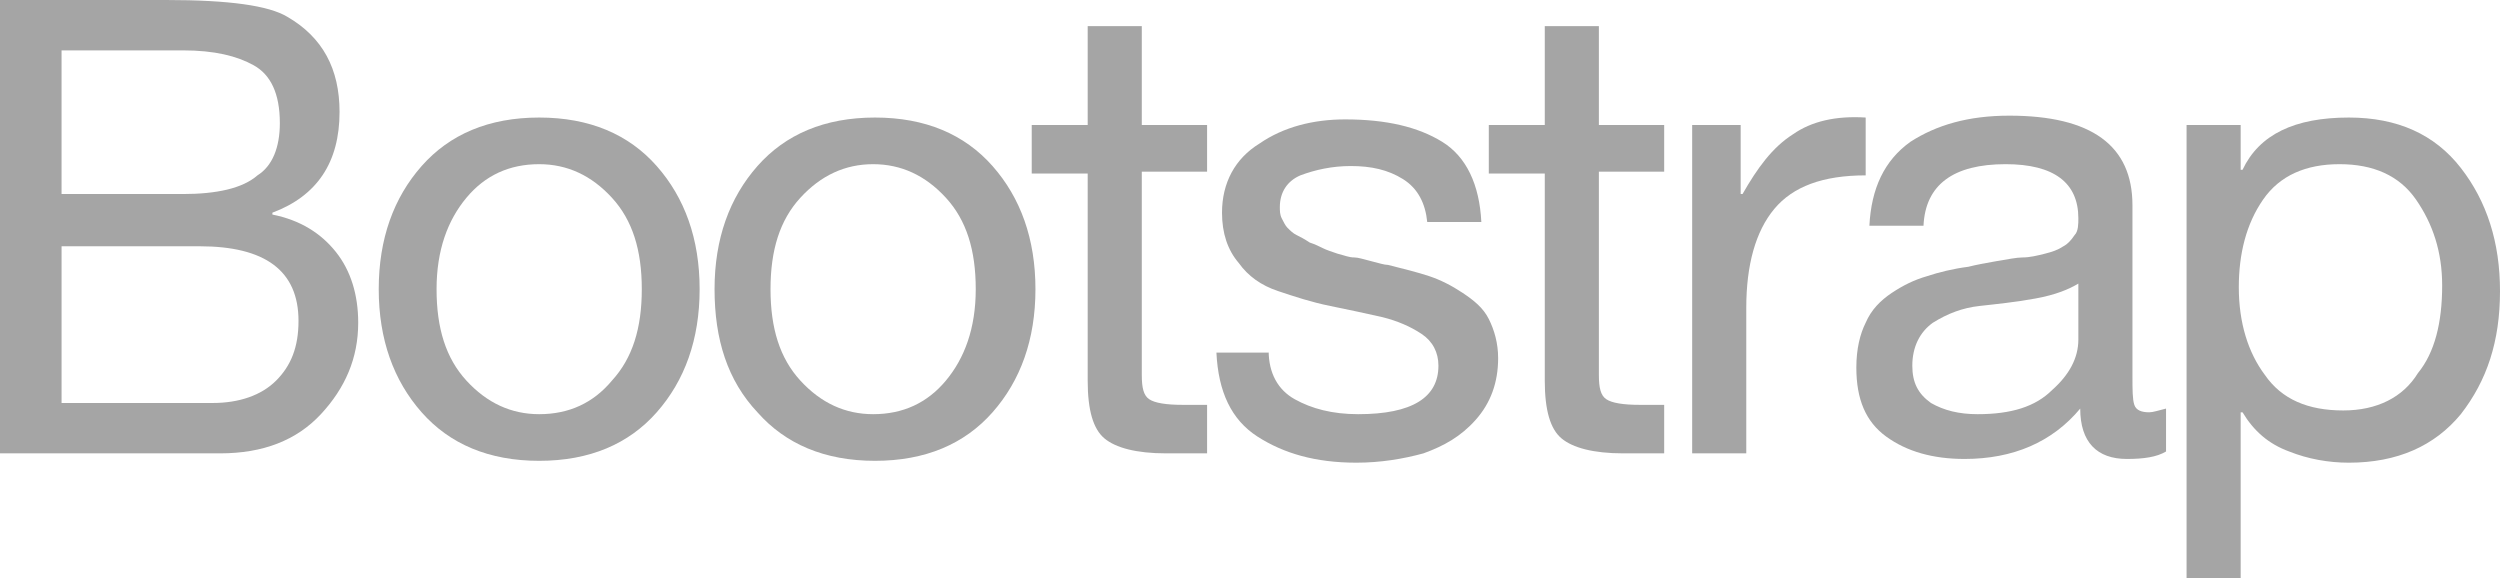
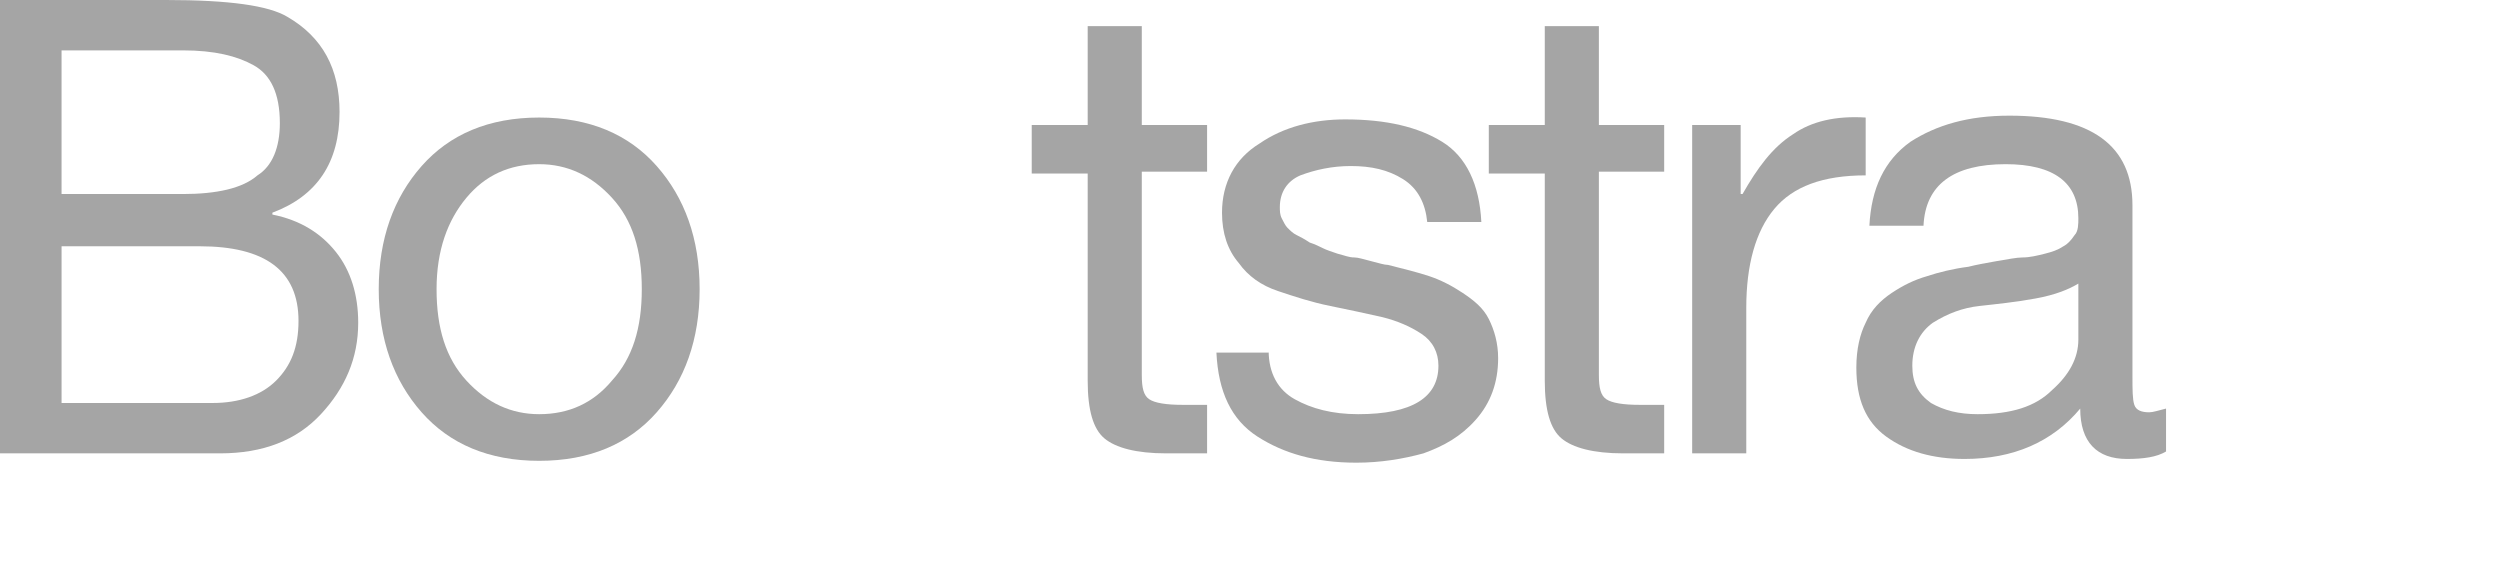
<svg xmlns="http://www.w3.org/2000/svg" width="134" height="31" viewBox="0 0 134 31">
  <g>
    <path d="m0,0l8.9,0c3.4,0 5.5,0.3 6.5,0.9c1.9,1.1 2.8,2.8 2.8,5.1c0,2.7 -1.2,4.5 -3.6,5.4l0,0.1c1.5,0.3 2.6,1 3.4,2c0.8,1 1.2,2.3 1.2,3.8c0,1.9 -0.7,3.5 -2,4.9c-1.3,1.4 -3.1,2.1 -5.4,2.1l-11.8,0l0,-24.3zm3.3,10.4l6.5,0c1.8,0 3.2,-0.3 4,-1c0.8,-0.5 1.2,-1.5 1.2,-2.8c0,-1.6 -0.5,-2.6 -1.4,-3.1c-0.9,-0.5 -2.1,-0.8 -3.8,-0.8l-6.5,0l0,7.7zm0,11.2l8.1,0c1.4,0 2.6,-0.4 3.4,-1.2c0.8,-0.8 1.2,-1.8 1.2,-3.2c0,-2.7 -1.8,-4 -5.3,-4l-7.4,0l0,8.4z" fill="#A5A5A5" />
    <path d="m20.3,15.5c0,-2.7 0.8,-4.9 2.3,-6.6c1.5,-1.7 3.6,-2.6 6.3,-2.6c2.7,0 4.8,0.9 6.3,2.6c1.5,1.7 2.3,3.9 2.3,6.6c0,2.7 -0.8,4.9 -2.3,6.6c-1.5,1.7 -3.6,2.6 -6.3,2.6c-2.7,0 -4.8,-0.9 -6.3,-2.6c-1.5,-1.7 -2.3,-3.9 -2.3,-6.6m4.7,-4.9c-1,1.2 -1.6,2.8 -1.6,4.9c0,2.1 0.5,3.7 1.6,4.9c1.1,1.2 2.4,1.8 3.9,1.8c1.6,0 2.9,-0.6 3.9,-1.8c1.1,-1.2 1.6,-2.8 1.6,-4.9c0,-2.1 -0.5,-3.7 -1.6,-4.9c-1.1,-1.2 -2.4,-1.8 -3.9,-1.8c-1.6,0 -2.9,0.6 -3.9,1.8" fill="#A5A5A5" />
-     <path d="m38.3,15.5c0,-2.7 0.8,-4.9 2.3,-6.6c1.5,-1.7 3.6,-2.6 6.3,-2.6c2.7,0 4.8,0.9 6.3,2.6c1.5,1.7 2.3,3.9 2.3,6.6c0,2.7 -0.8,4.9 -2.3,6.6c-1.5,1.7 -3.6,2.6 -6.3,2.6c-2.7,0 -4.8,-0.9 -6.3,-2.6c-1.6,-1.7 -2.3,-3.9 -2.3,-6.6m4.6,-4.9c-1.1,1.2 -1.6,2.8 -1.6,4.9c0,2.1 0.5,3.7 1.6,4.9c1.1,1.2 2.4,1.8 3.9,1.8c1.6,0 2.9,-0.6 3.9,-1.8c1,-1.2 1.6,-2.8 1.6,-4.9c0,-2.1 -0.5,-3.7 -1.6,-4.9c-1.1,-1.2 -2.4,-1.8 -3.9,-1.8c-1.5,0 -2.8,0.6 -3.9,1.8" fill="#A5A5A5" />
    <path d="m61.2,6.7l3.5,0l0,2.5l-3.5,0l0,10.9c0,0.7 0.1,1.1 0.4,1.3c0.3,0.2 0.9,0.3 1.8,0.3l1.3,0l0,2.6l-2.2,0c-1.6,0 -2.7,-0.3 -3.3,-0.8c-0.6,-0.5 -0.9,-1.5 -0.9,-3.1l0,-11.1l-3,0l0,-2.6l3,0l0,-5.3l2.9,0l0,5.3z" fill="#A5A5A5" />
    <path d="m68,18.8c0,1.2 0.5,2.1 1.4,2.6c0.9,0.5 2,0.8 3.4,0.8c2.9,0 4.3,-0.9 4.3,-2.6c0,-0.7 -0.3,-1.3 -0.9,-1.7c-0.6,-0.4 -1.3,-0.7 -2.1,-0.9c-0.9,-0.2 -1.8,-0.4 -2.8,-0.6c-1,-0.2 -1.9,-0.5 -2.8,-0.8c-0.9,-0.3 -1.6,-0.8 -2.1,-1.5c-0.6,-0.7 -0.9,-1.6 -0.9,-2.7c0,-1.6 0.7,-2.9 2,-3.7c1.3,-0.9 2.9,-1.3 4.6,-1.3c2.2,0 3.9,0.4 5.2,1.2c1.3,0.8 2,2.3 2.1,4.3l-2.9,0c-0.1,-1 -0.5,-1.8 -1.3,-2.3c-0.8,-0.5 -1.7,-0.7 -2.8,-0.7c-1,0 -1.9,0.2 -2.7,0.5c-0.7,0.3 -1.1,0.9 -1.1,1.7c0,0.2 0,0.4 0.1,0.6c0.1,0.2 0.2,0.4 0.3,0.5c0.2,0.2 0.3,0.3 0.5,0.4c0.2,0.1 0.4,0.2 0.7,0.4c0.3,0.1 0.5,0.2 0.7,0.3c0.2,0.1 0.5,0.2 0.8,0.3c0.4,0.1 0.6,0.2 0.9,0.2c0.2,0 0.5,0.1 0.9,0.2c0.4,0.1 0.7,0.2 0.9,0.2c0.8,0.2 1.6,0.4 2.2,0.6c0.6,0.2 1.2,0.5 1.8,0.9c0.6,0.4 1.1,0.8 1.4,1.4c0.3,0.6 0.5,1.3 0.5,2.1c0,1.3 -0.4,2.4 -1.2,3.3s-1.7,1.4 -2.8,1.8c-1.1,0.3 -2.3,0.5 -3.6,0.5c-2.2,0 -3.9,-0.5 -5.3,-1.4c-1.4,-0.9 -2.1,-2.4 -2.2,-4.5l2.8,0l0,-0.1z" fill="#A5A5A5" />
    <path d="m85.7,6.7l3.5,0l0,2.5l-3.5,0l0,10.9c0,0.7 0.1,1.1 0.4,1.3c0.3,0.2 0.9,0.3 1.8,0.3l1.3,0l0,2.6l-2.2,0c-1.6,0 -2.7,-0.3 -3.3,-0.8c-0.6,-0.5 -0.9,-1.5 -0.9,-3.1l0,-11.1l-3,0l0,-2.6l3,0l0,-5.3l2.9,0l0,5.3z" fill="#A5A5A5" />
    <path d="m90.6,6.7l2.7,0l0,3.7l0.1,0c0.8,-1.4 1.6,-2.5 2.7,-3.2c1,-0.7 2.3,-1 3.9,-0.9l0,3.1c-2.3,0 -3.9,0.6 -4.9,1.8c-1,1.2 -1.5,3 -1.5,5.3l0,7.8l-2.9,0l0,-17.6l-0.1,0z" fill="#A5A5A5" />
    <path d="m116.1,24.2c-0.5,0.3 -1.2,0.4 -2.1,0.4c-1.6,0 -2.5,-0.9 -2.5,-2.7c-1.5,1.8 -3.6,2.7 -6.2,2.7c-1.7,0 -3.1,-0.4 -4.2,-1.2c-1.1,-0.8 -1.6,-2 -1.6,-3.7c0,-1 0.2,-1.8 0.5,-2.4c0.3,-0.7 0.8,-1.2 1.4,-1.6c0.6,-0.4 1.2,-0.7 1.9,-0.9c0.6,-0.2 1.4,-0.4 2.2,-0.5c0.4,-0.1 0.9,-0.2 1.5,-0.3c0.6,-0.1 1.1,-0.2 1.4,-0.2c0.4,0 0.8,-0.1 1.2,-0.2c0.4,-0.1 0.7,-0.2 1,-0.4c0.2,-0.1 0.4,-0.3 0.6,-0.6c0.2,-0.2 0.2,-0.6 0.2,-0.9c0,-1.9 -1.3,-2.9 -3.9,-2.9c-2.8,0 -4.3,1.1 -4.4,3.3l-2.9,0c0.1,-2 0.8,-3.5 2.2,-4.5c1.4,-0.9 3.1,-1.4 5.3,-1.4c4.4,0 6.6,1.6 6.6,4.8l0,9.1c0,0.8 0,1.3 0.1,1.6c0.1,0.3 0.4,0.4 0.8,0.4c0.2,0 0.5,-0.1 0.9,-0.2l0,2.3zm-4.7,-9c-0.5,0.3 -1.2,0.6 -2.3,0.8c-1.1,0.2 -2.1,0.3 -3,0.4c-0.9,0.1 -1.7,0.4 -2.5,0.9c-0.7,0.5 -1.1,1.3 -1.1,2.3c0,0.9 0.3,1.5 1,2c0.7,0.4 1.5,0.6 2.5,0.6c1.8,0 3.1,-0.4 4,-1.3c0.9,-0.8 1.4,-1.7 1.4,-2.7l0,-3z" fill="#A5A5A5" />
-     <path d="m117.2,6.7l2.9,0l0,2.4l0.1,0c0.9,-1.9 2.8,-2.8 5.7,-2.8c2.6,0 4.6,0.9 6,2.7c1.4,1.8 2.1,4 2.1,6.6c0,2.7 -0.7,4.8 -2.1,6.6c-1.4,1.7 -3.4,2.6 -6,2.6c-1.1,0 -2.2,-0.2 -3.2,-0.6c-1.1,-0.4 -1.9,-1.1 -2.5,-2.1l-0.1,0l0,8.9l-2.9,0l0,-24.3zm13.7,8.6c0,-1.8 -0.5,-3.3 -1.4,-4.6c-0.9,-1.3 -2.3,-1.9 -4.1,-1.9c-1.8,0 -3.2,0.6 -4.1,1.9c-0.9,1.3 -1.3,2.9 -1.3,4.7c0,1.9 0.5,3.5 1.4,4.7c0.9,1.3 2.3,1.9 4.2,1.9c1.8,0 3.2,-0.7 4,-2c0.9,-1.1 1.3,-2.7 1.3,-4.7" fill="#A5A5A5" />
  </g>
</svg>